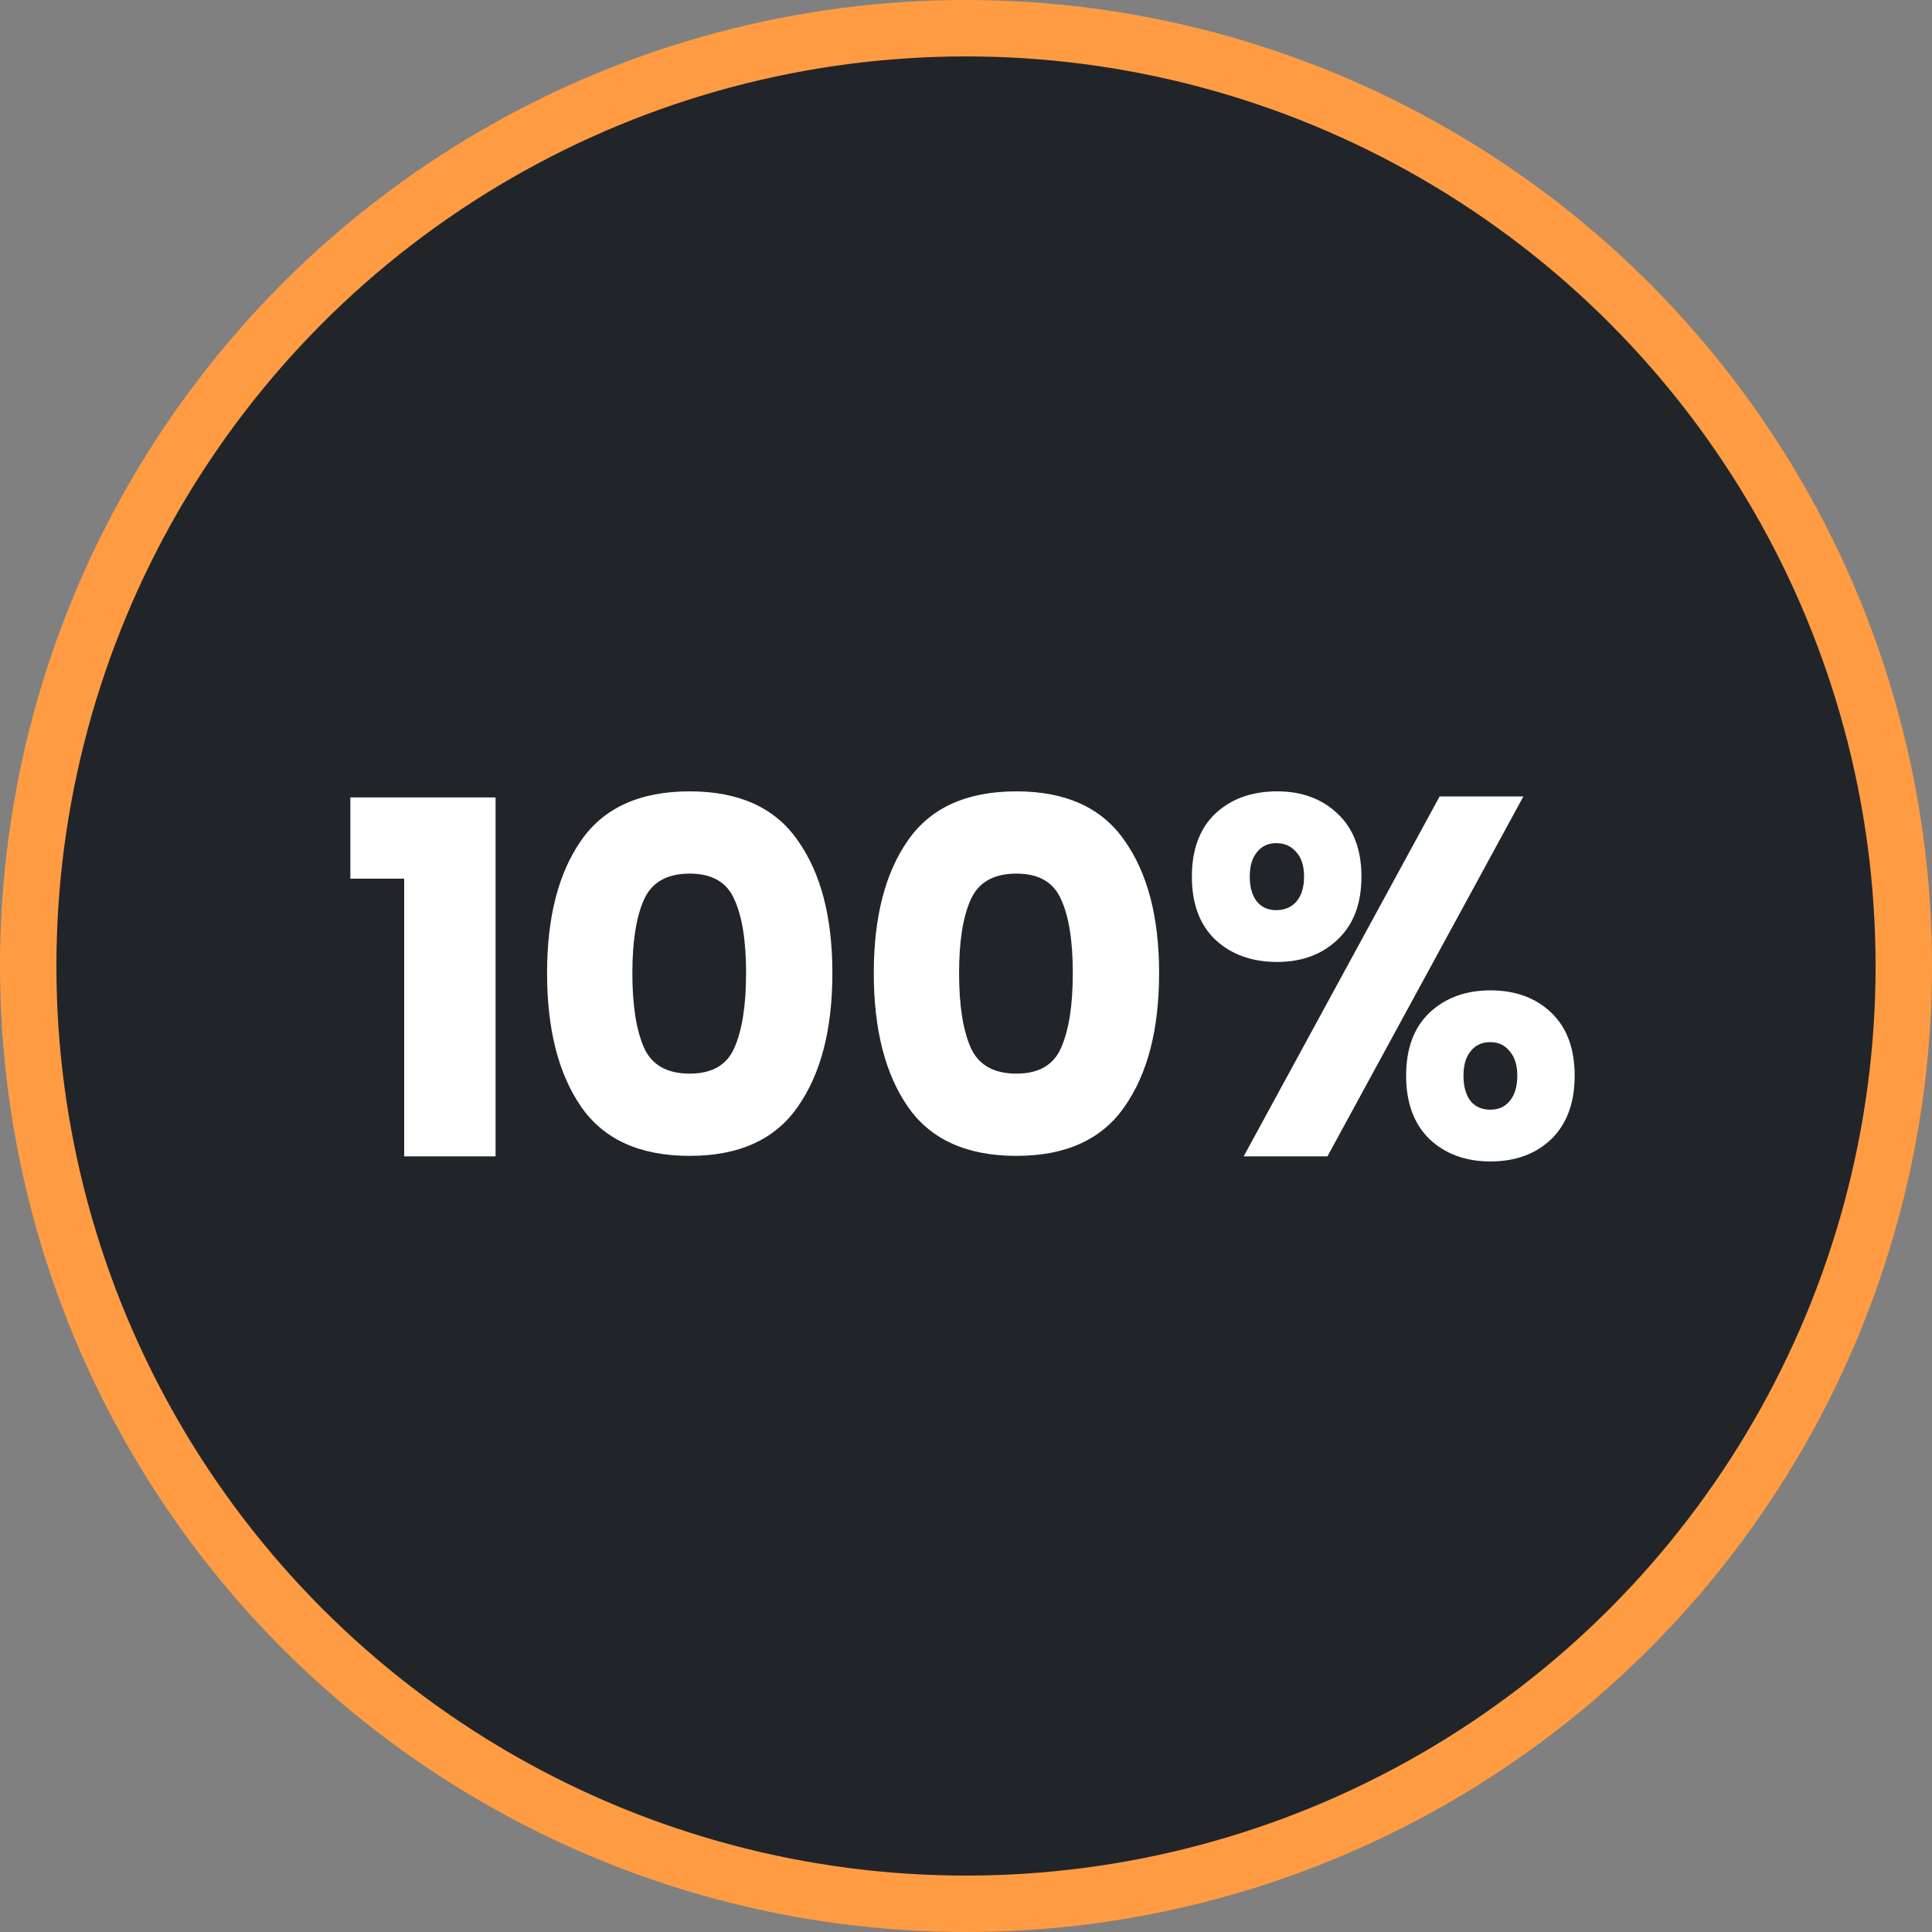
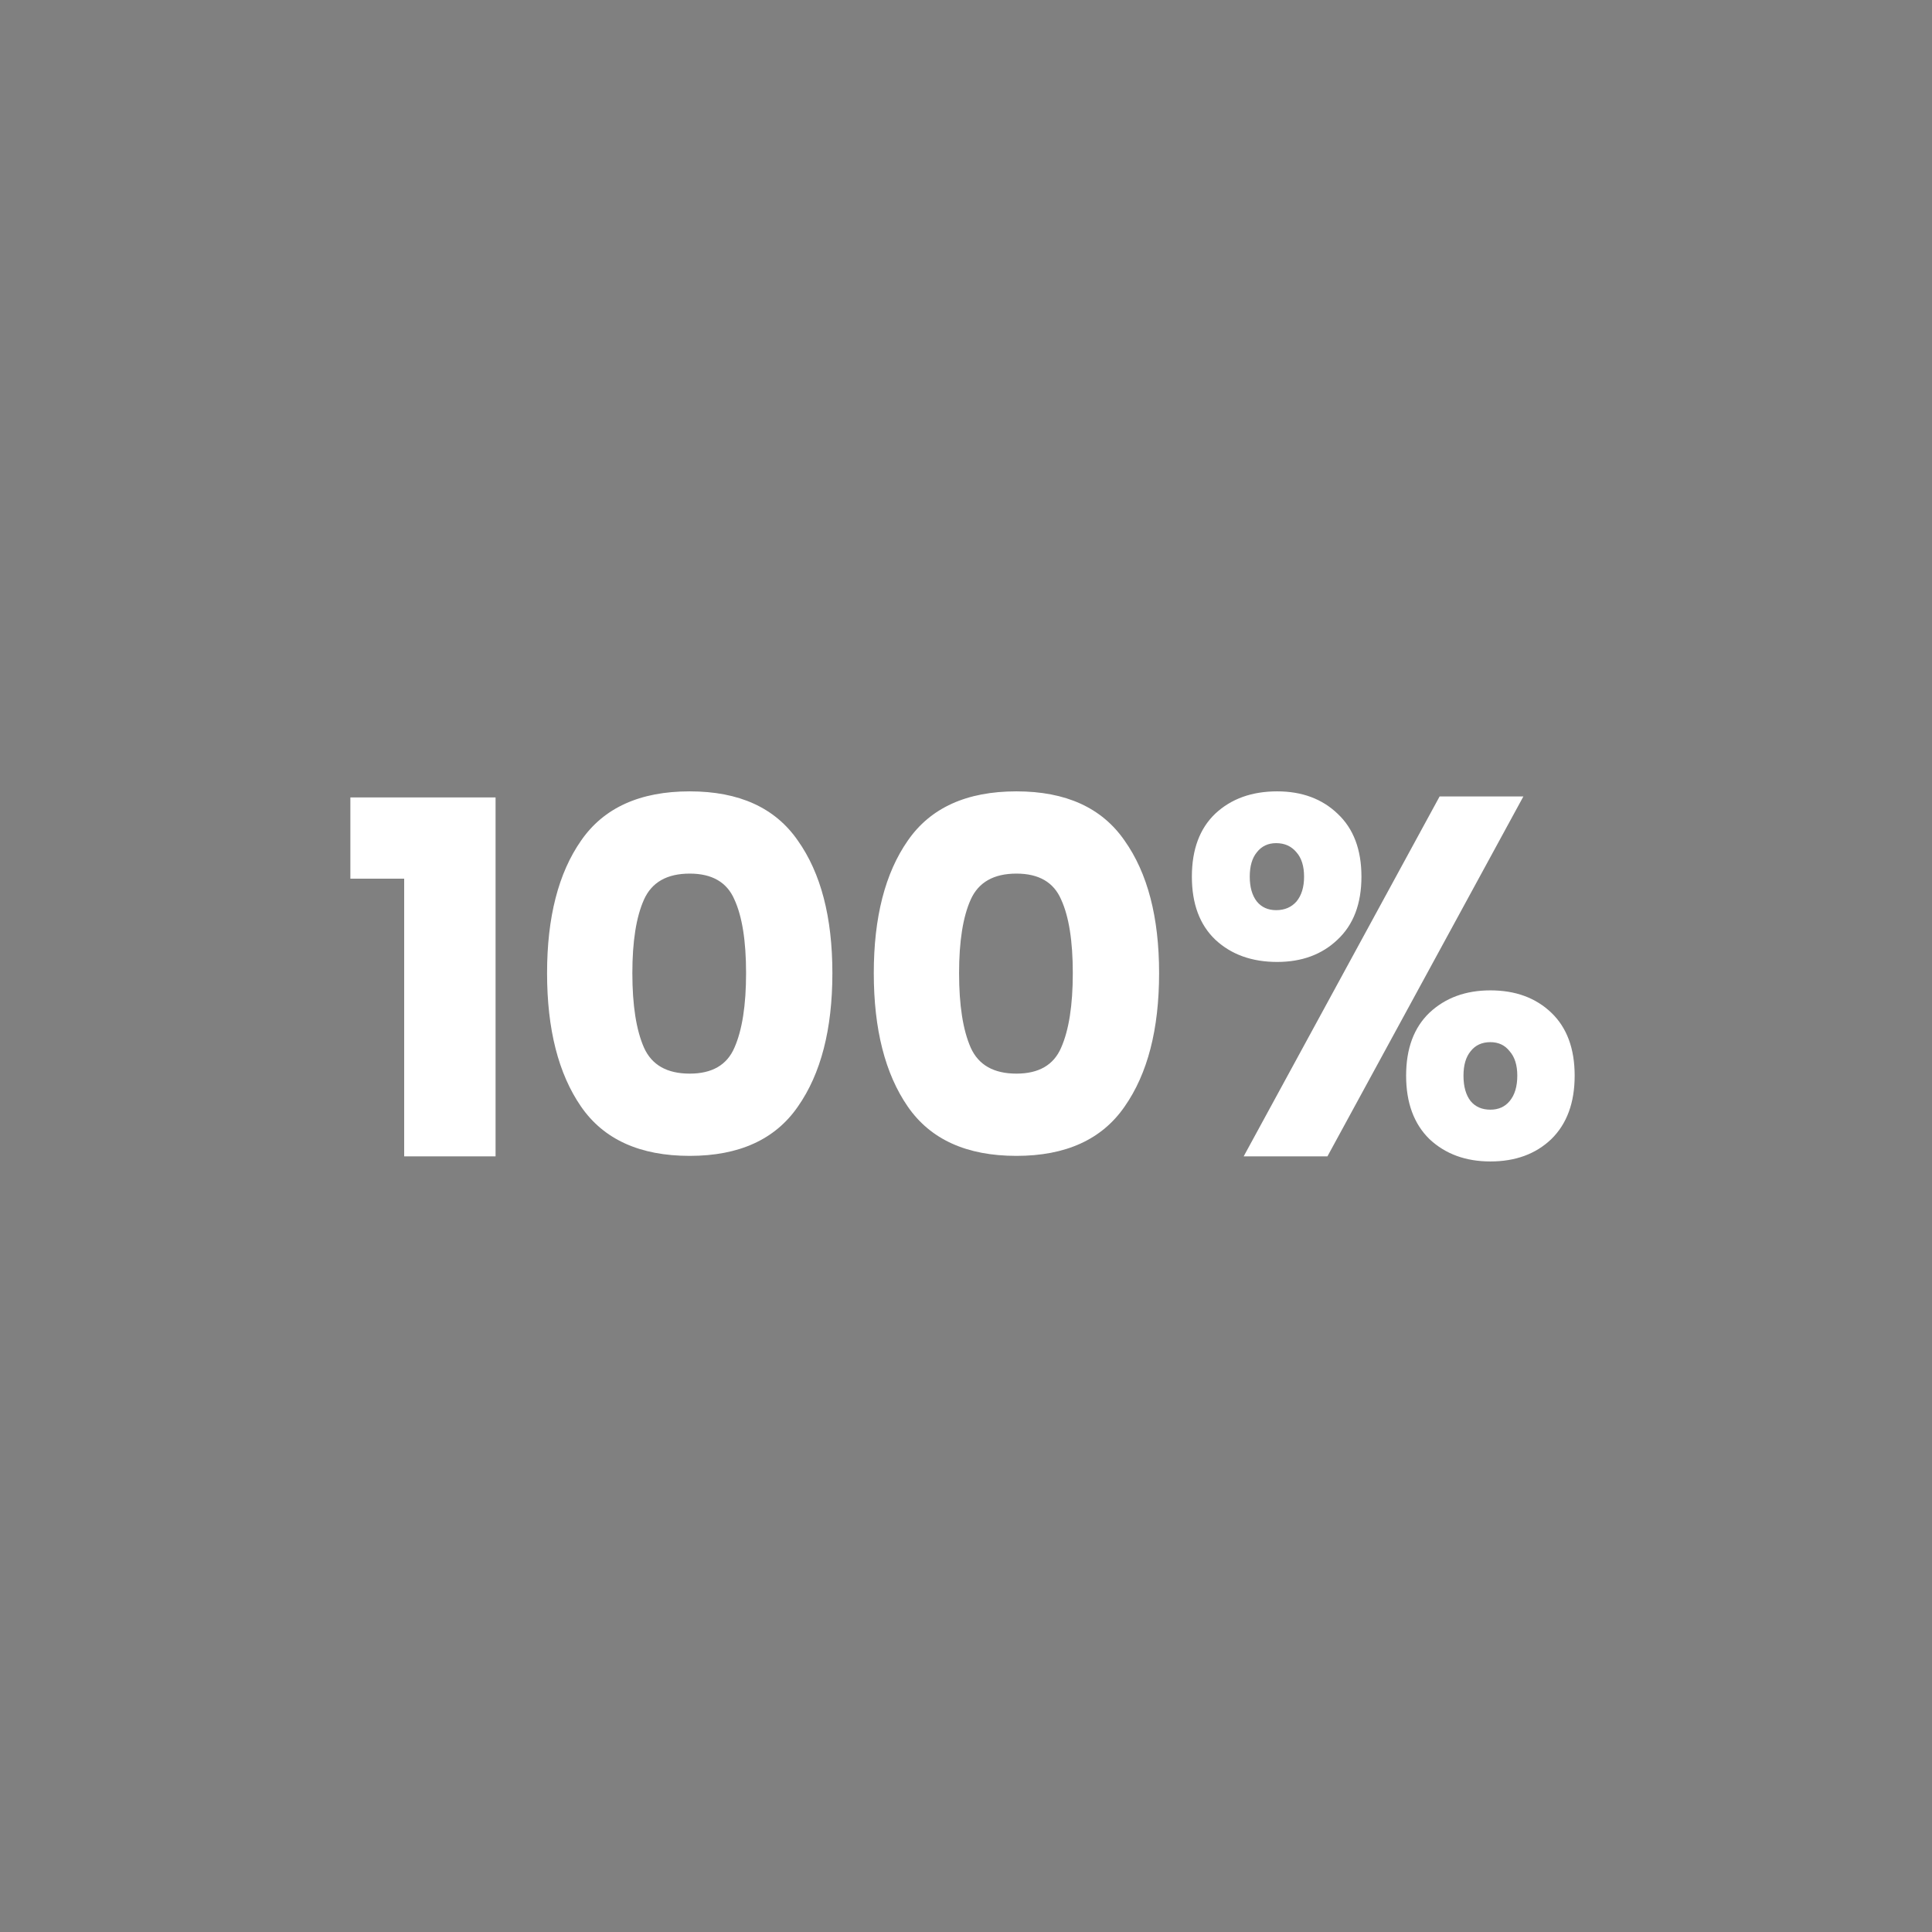
<svg xmlns="http://www.w3.org/2000/svg" width="137" height="137" viewBox="0 0 137 137" fill="none">
  <rect x="0" y="0" width="137" height="137" fill="#808080" stroke="none" />
-   <circle cx="68.5" cy="68.5" r="66.5" fill="#212529" stroke="#FF9C43" stroke-width="4" />
  <path d="M24.845 62.308V56.548H35.141V82H28.661V62.308H24.845ZM41.205 78.472C39.597 76.144 38.793 72.988 38.793 69.004C38.793 65.044 39.597 61.912 41.205 59.608C42.813 57.28 45.381 56.116 48.909 56.116C52.413 56.116 54.969 57.28 56.577 59.608C58.209 61.912 59.025 65.044 59.025 69.004C59.025 72.988 58.209 76.144 56.577 78.472C54.969 80.8 52.413 81.964 48.909 81.964C45.381 81.964 42.813 80.8 41.205 78.472ZM52.077 74.296C52.629 73.048 52.905 71.284 52.905 69.004C52.905 66.724 52.629 64.984 52.077 63.784C51.549 62.56 50.493 61.948 48.909 61.948C47.301 61.948 46.221 62.56 45.669 63.784C45.117 65.008 44.841 66.748 44.841 69.004C44.841 71.284 45.117 73.048 45.669 74.296C46.221 75.52 47.301 76.132 48.909 76.132C50.493 76.132 51.549 75.52 52.077 74.296ZM64.373 78.472C62.765 76.144 61.961 72.988 61.961 69.004C61.961 65.044 62.765 61.912 64.373 59.608C65.981 57.28 68.549 56.116 72.077 56.116C75.581 56.116 78.137 57.28 79.745 59.608C81.377 61.912 82.193 65.044 82.193 69.004C82.193 72.988 81.377 76.144 79.745 78.472C78.137 80.8 75.581 81.964 72.077 81.964C68.549 81.964 65.981 80.8 64.373 78.472ZM75.245 74.296C75.797 73.048 76.073 71.284 76.073 69.004C76.073 66.724 75.797 64.984 75.245 63.784C74.717 62.56 73.661 61.948 72.077 61.948C70.469 61.948 69.389 62.56 68.837 63.784C68.285 65.008 68.009 66.748 68.009 69.004C68.009 71.284 68.285 73.048 68.837 74.296C69.389 75.52 70.469 76.132 72.077 76.132C73.661 76.132 74.717 75.52 75.245 74.296ZM90.565 56.116C92.317 56.116 93.745 56.644 94.849 57.7C95.977 58.756 96.541 60.244 96.541 62.164C96.541 64.084 95.977 65.572 94.849 66.628C93.745 67.684 92.317 68.212 90.565 68.212C88.765 68.212 87.301 67.684 86.173 66.628C85.069 65.572 84.517 64.084 84.517 62.164C84.517 60.244 85.069 58.756 86.173 57.7C87.301 56.644 88.765 56.116 90.565 56.116ZM108.025 56.476L94.129 82H88.189L102.085 56.476H108.025ZM88.621 62.164C88.621 62.908 88.789 63.496 89.125 63.928C89.461 64.336 89.917 64.54 90.493 64.54C91.093 64.54 91.573 64.336 91.933 63.928C92.293 63.496 92.473 62.908 92.473 62.164C92.473 61.42 92.293 60.844 91.933 60.436C91.573 60.004 91.093 59.788 90.493 59.788C89.917 59.788 89.461 60.004 89.125 60.436C88.789 60.844 88.621 61.42 88.621 62.164ZM105.685 70.228C107.461 70.228 108.901 70.756 110.005 71.812C111.109 72.868 111.661 74.356 111.661 76.276C111.661 78.196 111.109 79.696 110.005 80.776C108.901 81.832 107.461 82.36 105.685 82.36C103.933 82.36 102.493 81.832 101.365 80.776C100.261 79.696 99.709 78.196 99.709 76.276C99.709 74.356 100.261 72.868 101.365 71.812C102.493 70.756 103.933 70.228 105.685 70.228ZM103.777 76.276C103.777 77.044 103.945 77.644 104.281 78.076C104.617 78.484 105.085 78.688 105.685 78.688C106.261 78.688 106.717 78.484 107.053 78.076C107.413 77.644 107.593 77.044 107.593 76.276C107.593 75.532 107.413 74.956 107.053 74.548C106.717 74.116 106.261 73.9 105.685 73.9C105.085 73.9 104.617 74.116 104.281 74.548C103.945 74.956 103.777 75.532 103.777 76.276Z" fill="white" />
</svg>